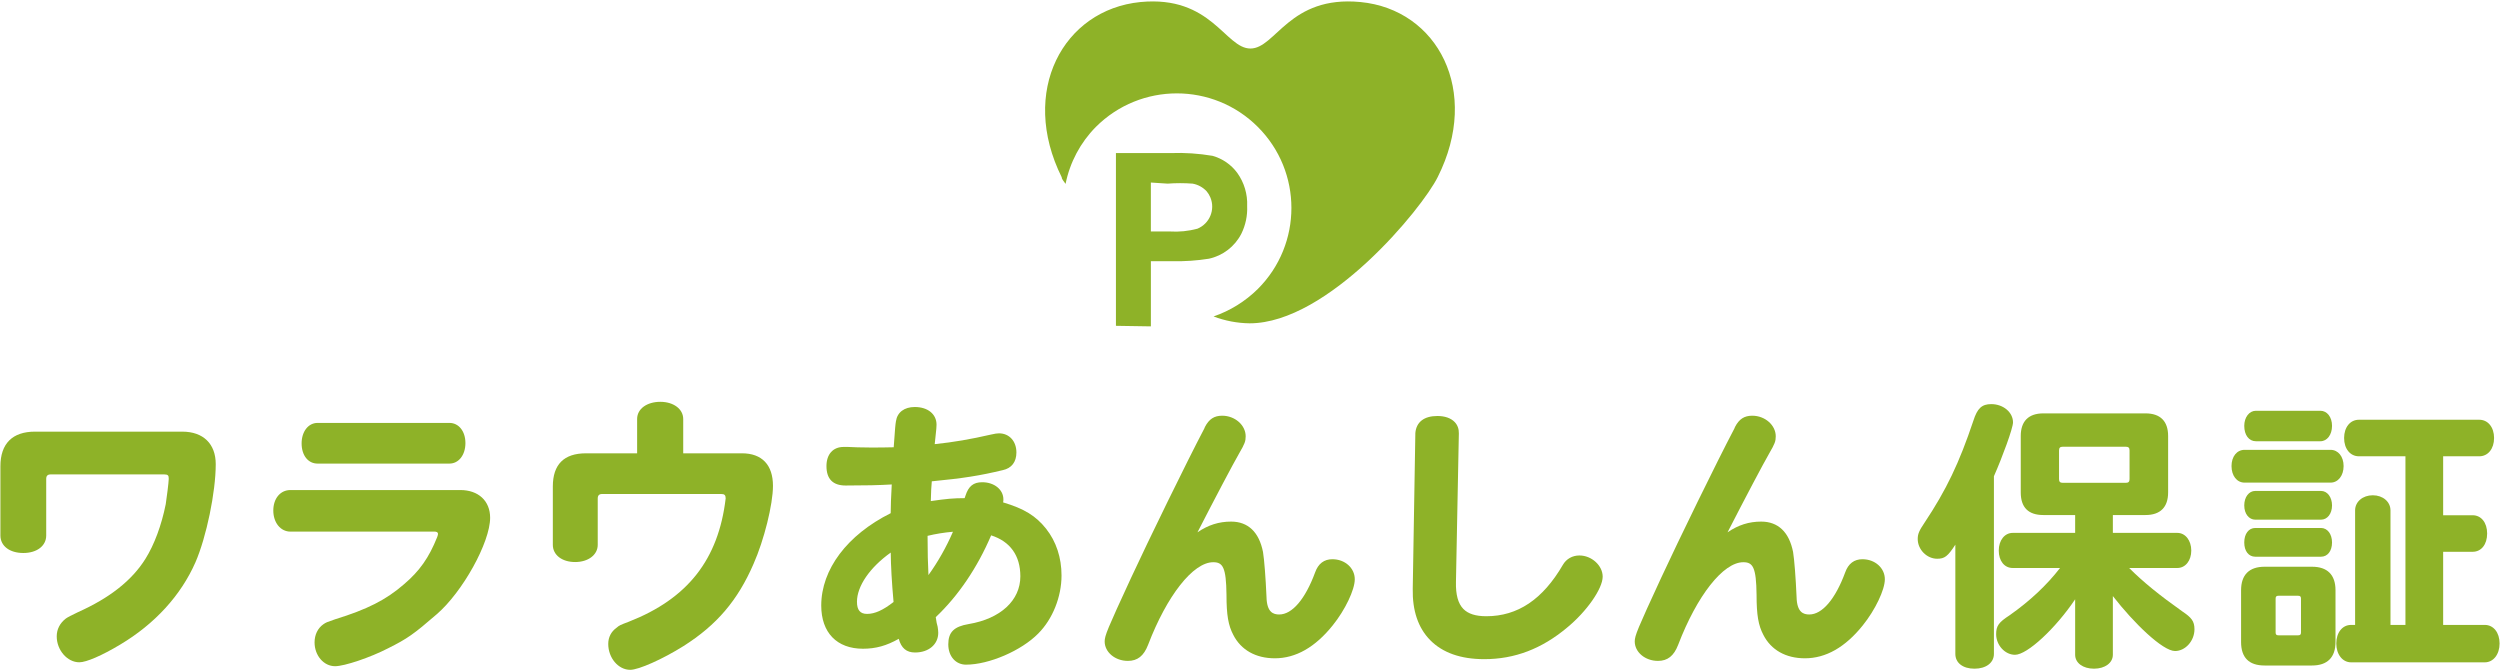
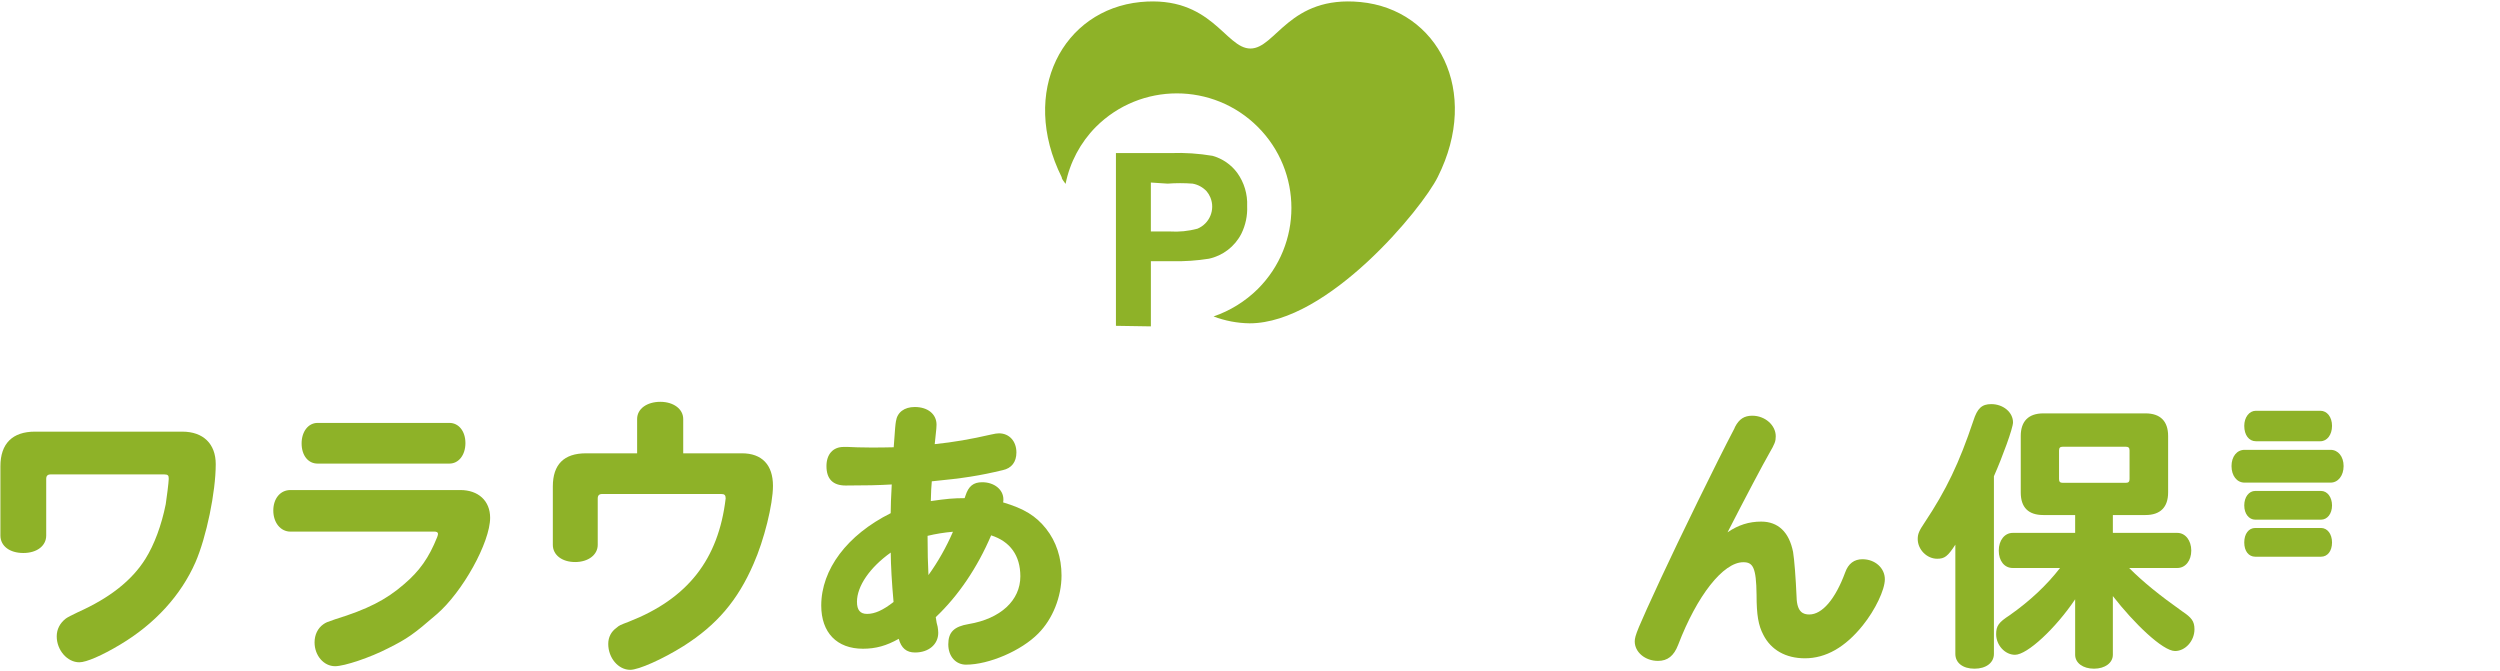
<svg xmlns="http://www.w3.org/2000/svg" viewBox="0 0 1676 450">
  <g fill="#8eb228">
    <path d="m912.06 1.37c-47.76-4.6-56.8 31.16-73.77 31.16s-26-35.77-73.77-31.16c-51.82 5.17-81.32 59.94-52.74 117.48 0 1.29 1.48 2.76 2.58 4.43 2.88-14.43 9.93-27.71 20.29-38.18 30-30 78.63-30 108.61 0 30 30 30 78.63 0 108.61-8.39 8.3-18.54 14.6-29.69 18.44 7.72 2.93 15.89 4.49 24.16 4.6 52.55 0 115.81-77.08 126.14-98.11 28.95-57.53 0-112.29-51.83-117.28z" />
    <path d="m771.54 122.35v32.83h12.73c6.21.39 12.44-.24 18.44-1.84 8.2-3.36 12.12-12.73 8.75-20.92-.61-1.51-1.46-2.9-2.5-4.15-2.5-2.69-5.79-4.51-9.41-5.16-5.59-.43-11.2-.43-16.79 0l-11.25-.74h.02zm-23.42 96.08v-115.81h36.89c9.32-.34 18.65.29 27.85 1.84 6.65 1.85 12.5 5.88 16.6 11.44 4.65 6.49 6.99 14.34 6.63 22.31.28 6.38-1.06 12.72-3.87 18.44-4.37 8.58-12.36 14.74-21.76 16.79-8.04 1.28-16.19 1.84-24.34 1.66h-14.57v43.7l-23.42-.37z" fill-rule="evenodd" />
    <path d="m122.2 289.37h-98.7c-15.19 0-23.22 8.03-23.22 23.22v46.42c0 7.01 6.17 11.72 15.35 11.72s15.35-4.82 15.35-11.72v-37.95c0-2.06.96-3.02 3.02-3.02h76.09c2.57 0 3.02.84 3.02 2.61v.61c0 1.95-1.41 13.01-2 16.75-2.82 14.09-7.64 27.08-13.59 36.6-9.04 14.47-23.82 26.16-45.18 35.75q-6.55 3.07-8.27 4.36c-3.95 3.08-6.04 7.19-6.04 11.91 0 9.25 7.08 17.37 15.15 17.37 4.7 0 15.18-4.54 27.37-11.85 23.22-13.85 40.67-32.93 50.47-55.17 7.38-17 13.61-47.14 13.61-65.8 0-13.66-8.38-21.81-22.42-21.81z" />
    <path d="m212.91 310.79h88.4c6.21 0 10.71-5.78 10.71-13.74s-4.5-13.53-10.71-13.53h-88.4c-6.2 0-10.71 5.78-10.71 13.74s4.3 13.53 10.71 13.53z" />
    <path d="m308.58 328.52h-113.84c-6.78 0-11.52 5.65-11.52 13.74s4.84 14.14 11.52 14.14h96.68c.83 0 2.21.21 2.21 1.6 0 .44-.18.99-.53 2.04-5.56 13.89-11.81 22.77-22.33 31.7-12.02 10.42-24.51 16.76-46.09 23.42-5.86 2.02-5.98 2.06-7.92 3.36-3.74 2.64-5.88 7.06-5.88 12.14 0 8.8 6.16 15.96 13.74 15.96 6.33 0 23.63-5.84 35.58-12.02 12.86-6.43 17.11-9.41 32.5-22.74 17.44-14.98 35.88-48.26 35.88-64.76 0-11.29-7.85-18.58-19.99-18.58z" />
    <path d="m497.38 303.9h-39.35v-23c0-6.67-6.46-11.52-15.35-11.52s-15.55 4.63-15.55 11.52v23h-34.3c-14.74 0-22.21 7.47-22.21 22.21v39.16c0 6.78 6.15 11.52 14.95 11.52s15.15-4.84 15.15-11.52v-31.08c0-2.06.96-3.02 3.02-3.02h79.73c2.24 0 3 .75 3.02 2.96-4.84 40.97-25.48 67.24-64.94 82.67-5.93 2.25-6.43 2.49-8.14 3.99-3.69 2.62-5.64 6.39-5.64 10.89 0 9.42 6.75 17.37 14.74 17.37 5.68 0 21.68-7.13 35.67-15.9 22.33-14.13 36.39-30.63 47.01-55.15 7.05-15.91 13.01-39.85 13.01-52.29 0-14.06-7.39-21.81-20.8-21.81z" />
    <path d="m701.36 354.52c-6.99-8.74-14.61-13.43-28.87-17.72.18-.88.18-1.42.18-2.03 0-6.54-6.1-11.48-14.19-11.48-5.91 0-9.16 2.62-11.23 9.03l-.55 1.64c-7.54.02-11.96.4-22.69 1.97.16-6.34.33-9.72.66-13.25 21.33-2.07 32.12-3.78 47.6-7.5 5.89-1.26 9.13-5.47 9.13-11.84 0-7.56-4.8-12.83-11.67-12.83-1.46 0-2.49.21-5.27.8-14.02 3.22-25.08 5.11-37.83 6.45 1.22-10.92 1.22-11.86 1.22-13.04 0-7.1-5.86-11.86-14.58-11.86-7.05 0-11.77 3.58-12.63 9.56-.39 2.36-.59 4.3-1.5 17.43-6.52.17-9.45.17-15.56.17-6.59 0-11.76-.22-15.13-.39h-2.91c-7.08 0-11.48 4.92-11.48 12.83 0 8.65 4.32 13.03 12.83 13.03 13.34 0 22.43-.21 30.94-.71-.49 8.08-.69 15.08-.71 19.26-29.17 14.57-46.56 37.69-46.56 61.93 0 18.12 10.46 28.94 27.97 28.94 8.55 0 15.79-2 23.99-6.65 1.7 6.25 5.18 9.17 10.93 9.17 9.15 0 15.55-5.44 15.55-13.22 0-1.23-.2-2.65-.4-4.02l-.03-.15c-.55-1.83-.74-2.79-1.25-6.32 15.08-14.24 27.9-33.17 37.14-54.83 12.81 4.11 19.58 13.59 19.58 27.49 0 16.14-13.28 28.4-34.67 31.99-9.82 1.64-13.64 5.45-13.64 13.6s5.1 13.61 11.86 13.61c15.4 0 37.13-9.36 48.43-20.86 9.63-9.63 15.62-24.55 15.62-38.93 0-11.93-3.56-22.75-10.31-31.28zm-62.49 1.95c-4.37 10.16-10.12 20.33-16.43 29.05-.38-6.71-.59-15.88-.6-26.29 5.49-1.33 10.84-2.2 17.03-2.75zm-41.72 13.96c.08 8.84.71 19.97 1.89 33.14-7.08 5.52-12.58 7.99-17.77 7.99-4.61 0-6.76-2.58-6.76-8.12 0-10.5 8.63-23.03 22.65-33.01z" />
-     <path d="m893.28 374.9c-5.62 0-9.52 2.96-11.61 8.8-6.61 17.95-15.39 28.25-24.09 28.25-3.84 0-8.28-1.32-8.51-11.65-.56-12.86-1.52-25.28-2.35-30.22-2.63-13.35-10.01-20.4-21.35-20.4-8.21 0-15.32 2.24-22.59 7.19 11.88-23.15 23.72-45.59 28.11-53.21 3.58-6.16 4.21-7.84 4.21-11.17 0-7.48-7.21-13.8-15.74-13.8-5.36 0-8.81 2.25-11.56 7.52l-.41 1.01c-12.06 22.95-37.17 74.41-49.27 100.49-15.75 34.09-17.55 38.44-17.55 42.32 0 7.18 6.98 13.03 15.55 13.03 6.48 0 10.66-3.31 13.54-10.73 12.69-33.15 30.25-55.42 43.69-55.42 6.39 0 8.69 3.31 8.89 21.89 0 13.46 1.2 20.49 4.57 26.84 5.15 10.11 15.05 15.68 27.86 15.68 14.02 0 27.07-7.44 38.8-22.1 8.28-10.25 14.77-23.82 14.77-30.89 0-7.52-6.57-13.42-14.97-13.42z" />
-     <path d="m1058.88 372.38c-4.76 0-8.82 2.3-11.15 6.32-13.48 23.16-30.27 34.42-51.32 34.42-7.13 0-12.16-1.6-15.39-4.9-3.53-3.61-5.15-9.54-4.95-18.13l1.94-99.51c.09-3.03-.89-5.69-2.84-7.69-2.55-2.62-6.54-4.01-11.55-4.01-8.9 0-14.14 4.05-14.77 11.39l-1.75 104.44c-.29 14.64 3.63 26.21 11.65 34.39 8.33 8.5 20.54 12.8 36.3 12.8 20.39 0 38.55-6.93 55.54-21.18 13.14-10.79 23.84-26.11 23.84-34.14 0-7.43-7.41-14.19-15.55-14.19z" />
    <path d="m1248.64 374.9c-5.62 0-9.52 2.96-11.61 8.8-6.62 17.95-15.4 28.25-24.09 28.25-3.84 0-8.28-1.32-8.51-11.65-.56-12.86-1.52-25.28-2.35-30.22-2.63-13.35-10.01-20.4-21.35-20.4-8.21 0-15.32 2.24-22.59 7.19 11.88-23.16 23.73-45.59 28.11-53.21 3.58-6.16 4.21-7.84 4.21-11.17 0-7.48-7.21-13.8-15.74-13.8-5.36 0-8.82 2.25-11.56 7.52l-.41 1.01c-12.07 22.96-37.17 74.42-49.27 100.49-15.75 34.09-17.55 38.44-17.55 42.32 0 7.18 6.98 13.03 15.55 13.03 6.48 0 10.66-3.31 13.54-10.73 12.69-33.15 30.25-55.42 43.69-55.42 6.39 0 8.69 3.31 8.89 21.89 0 13.46 1.2 20.49 4.57 26.84 5.15 10.11 15.05 15.68 27.86 15.68 14.02 0 27.07-7.44 38.8-22.1 8.28-10.26 14.77-23.83 14.77-30.89 0-7.52-6.57-13.42-14.97-13.42z" />
    <path d="m1334.95 270.92c-6.33 0-9.36 2.82-12.01 11.16-9.53 28.41-18.08 46.27-32.67 68.24-3.73 5.49-4.63 7.66-4.63 11.04 0 7.04 6.09 13.22 13.03 13.22 4.92 0 7.04-1.48 12.19-9.43v73.22c0 6.03 5.04 9.92 12.83 9.92s13.03-3.99 13.03-9.92v-119.1c5.79-13.1 12.8-32.25 12.8-36.1 0-6.76-6.54-12.25-14.58-12.25z" />
    <path d="m1463.18 410c-15.79-11.2-26.35-19.81-35.81-29.22h32.32c5.41 0 9.34-4.91 9.34-11.67s-3.93-11.86-9.34-11.86h-43.23v-11.97h21.89c9.92 0 15.16-5.24 15.16-15.16v-37.83c0-9.92-5.24-15.16-15.16-15.16h-68.48c-9.92 0-15.16 5.24-15.16 15.16v37.83c0 10.06 5.1 15.16 15.16 15.16h21.31v11.97h-41.87c-5.41 0-9.34 4.99-9.34 11.86s3.75 11.67 9.34 11.67h31.74c-8.88 11.51-20.26 22.18-33.84 31.72-7.31 4.74-8.99 7.11-8.99 12.67 0 7.35 5.91 13.8 12.64 13.8 8.22 0 27.25-17.71 40.32-37.21v37.18c0 5.5 5.2 9.34 12.64 9.34s12.64-3.93 12.64-9.34v-39.34c14.08 18.15 33.4 36.84 41.68 36.84 6.94 0 13.03-6.81 13.03-14.58 0-5.49-2.1-7.88-7.99-11.87zm-80.31-86.32c-1.77 0-2.49-.72-2.49-2.49v-19.21c0-1.77.72-2.49 2.49-2.49h42.29c1.77 0 2.49.72 2.49 2.49v19.21c0 1.77-.72 2.49-2.49 2.49z" />
    <path d="m1562.39 323.55c5.08 0 8.76-4.66 8.76-11.09s-3.68-10.89-8.76-10.89h-57.62c-5.16 0-8.76 4.48-8.76 10.89s3.52 11.09 8.76 11.09z" />
    <path d="m1555.99 329.12h-44.04c-4.29 0-7.4 4.09-7.4 9.73s3.18 9.54 7.4 9.54h44.04c4.29 0 7.4-4.01 7.4-9.54s-3.11-9.73-7.4-9.73z" />
    <path d="m1512.34 295.81h43.26c4.51 0 7.79-4.34 7.79-10.31s-3.35-10.12-7.79-10.12h-43.26c-4.44 0-7.79 4.35-7.79 10.12 0 6.17 3.13 10.31 7.79 10.31z" />
-     <path d="m1665.8 418.94h-27.91v-49.02h19.76c5.82 0 9.73-4.92 9.73-12.25s-4-12.25-9.73-12.25h-19.76v-39.52h24.22c5.84 0 9.92-5.04 9.92-12.25s-4.08-12.25-9.92-12.25h-80.7c-5.84 0-9.92 5.04-9.92 12.25s4.08 12.25 9.92 12.25h31.2v113.04h-10.03v-76.79c0-5.77-5.1-10.12-11.86-10.12s-11.86 4.35-11.86 10.12v76.79h-2.69c-5.84 0-9.92 5.12-9.92 12.45s4.17 12.64 9.92 12.64h89.63c5.75 0 9.92-5.32 9.92-12.64s-4.08-12.45-9.92-12.45z" />
    <path d="m1555.99 353.95h-44.04c-4.43 0-7.4 3.91-7.4 9.73s2.97 9.54 7.4 9.54h44.04c4.43 0 7.4-3.83 7.4-9.54s-3.11-9.73-7.4-9.73z" />
-     <path d="m1549.98 379.94h-31.82c-10.3 0-15.74 5.44-15.74 15.74v34.73c0 10.45 5.3 15.74 15.74 15.74h31.82c10.3 0 15.74-5.44 15.74-15.74v-34.73c0-10.3-5.44-15.74-15.74-15.74zm-7.4 21.37v22.7c0 1.39-.52 1.91-1.91 1.91h-13.19c-1.39 0-1.91-.52-1.91-1.91v-22.7c0-1.39.52-1.91 1.91-1.91h13.19c1.39 0 1.91.52 1.91 1.91z" />
  </g>
</svg>